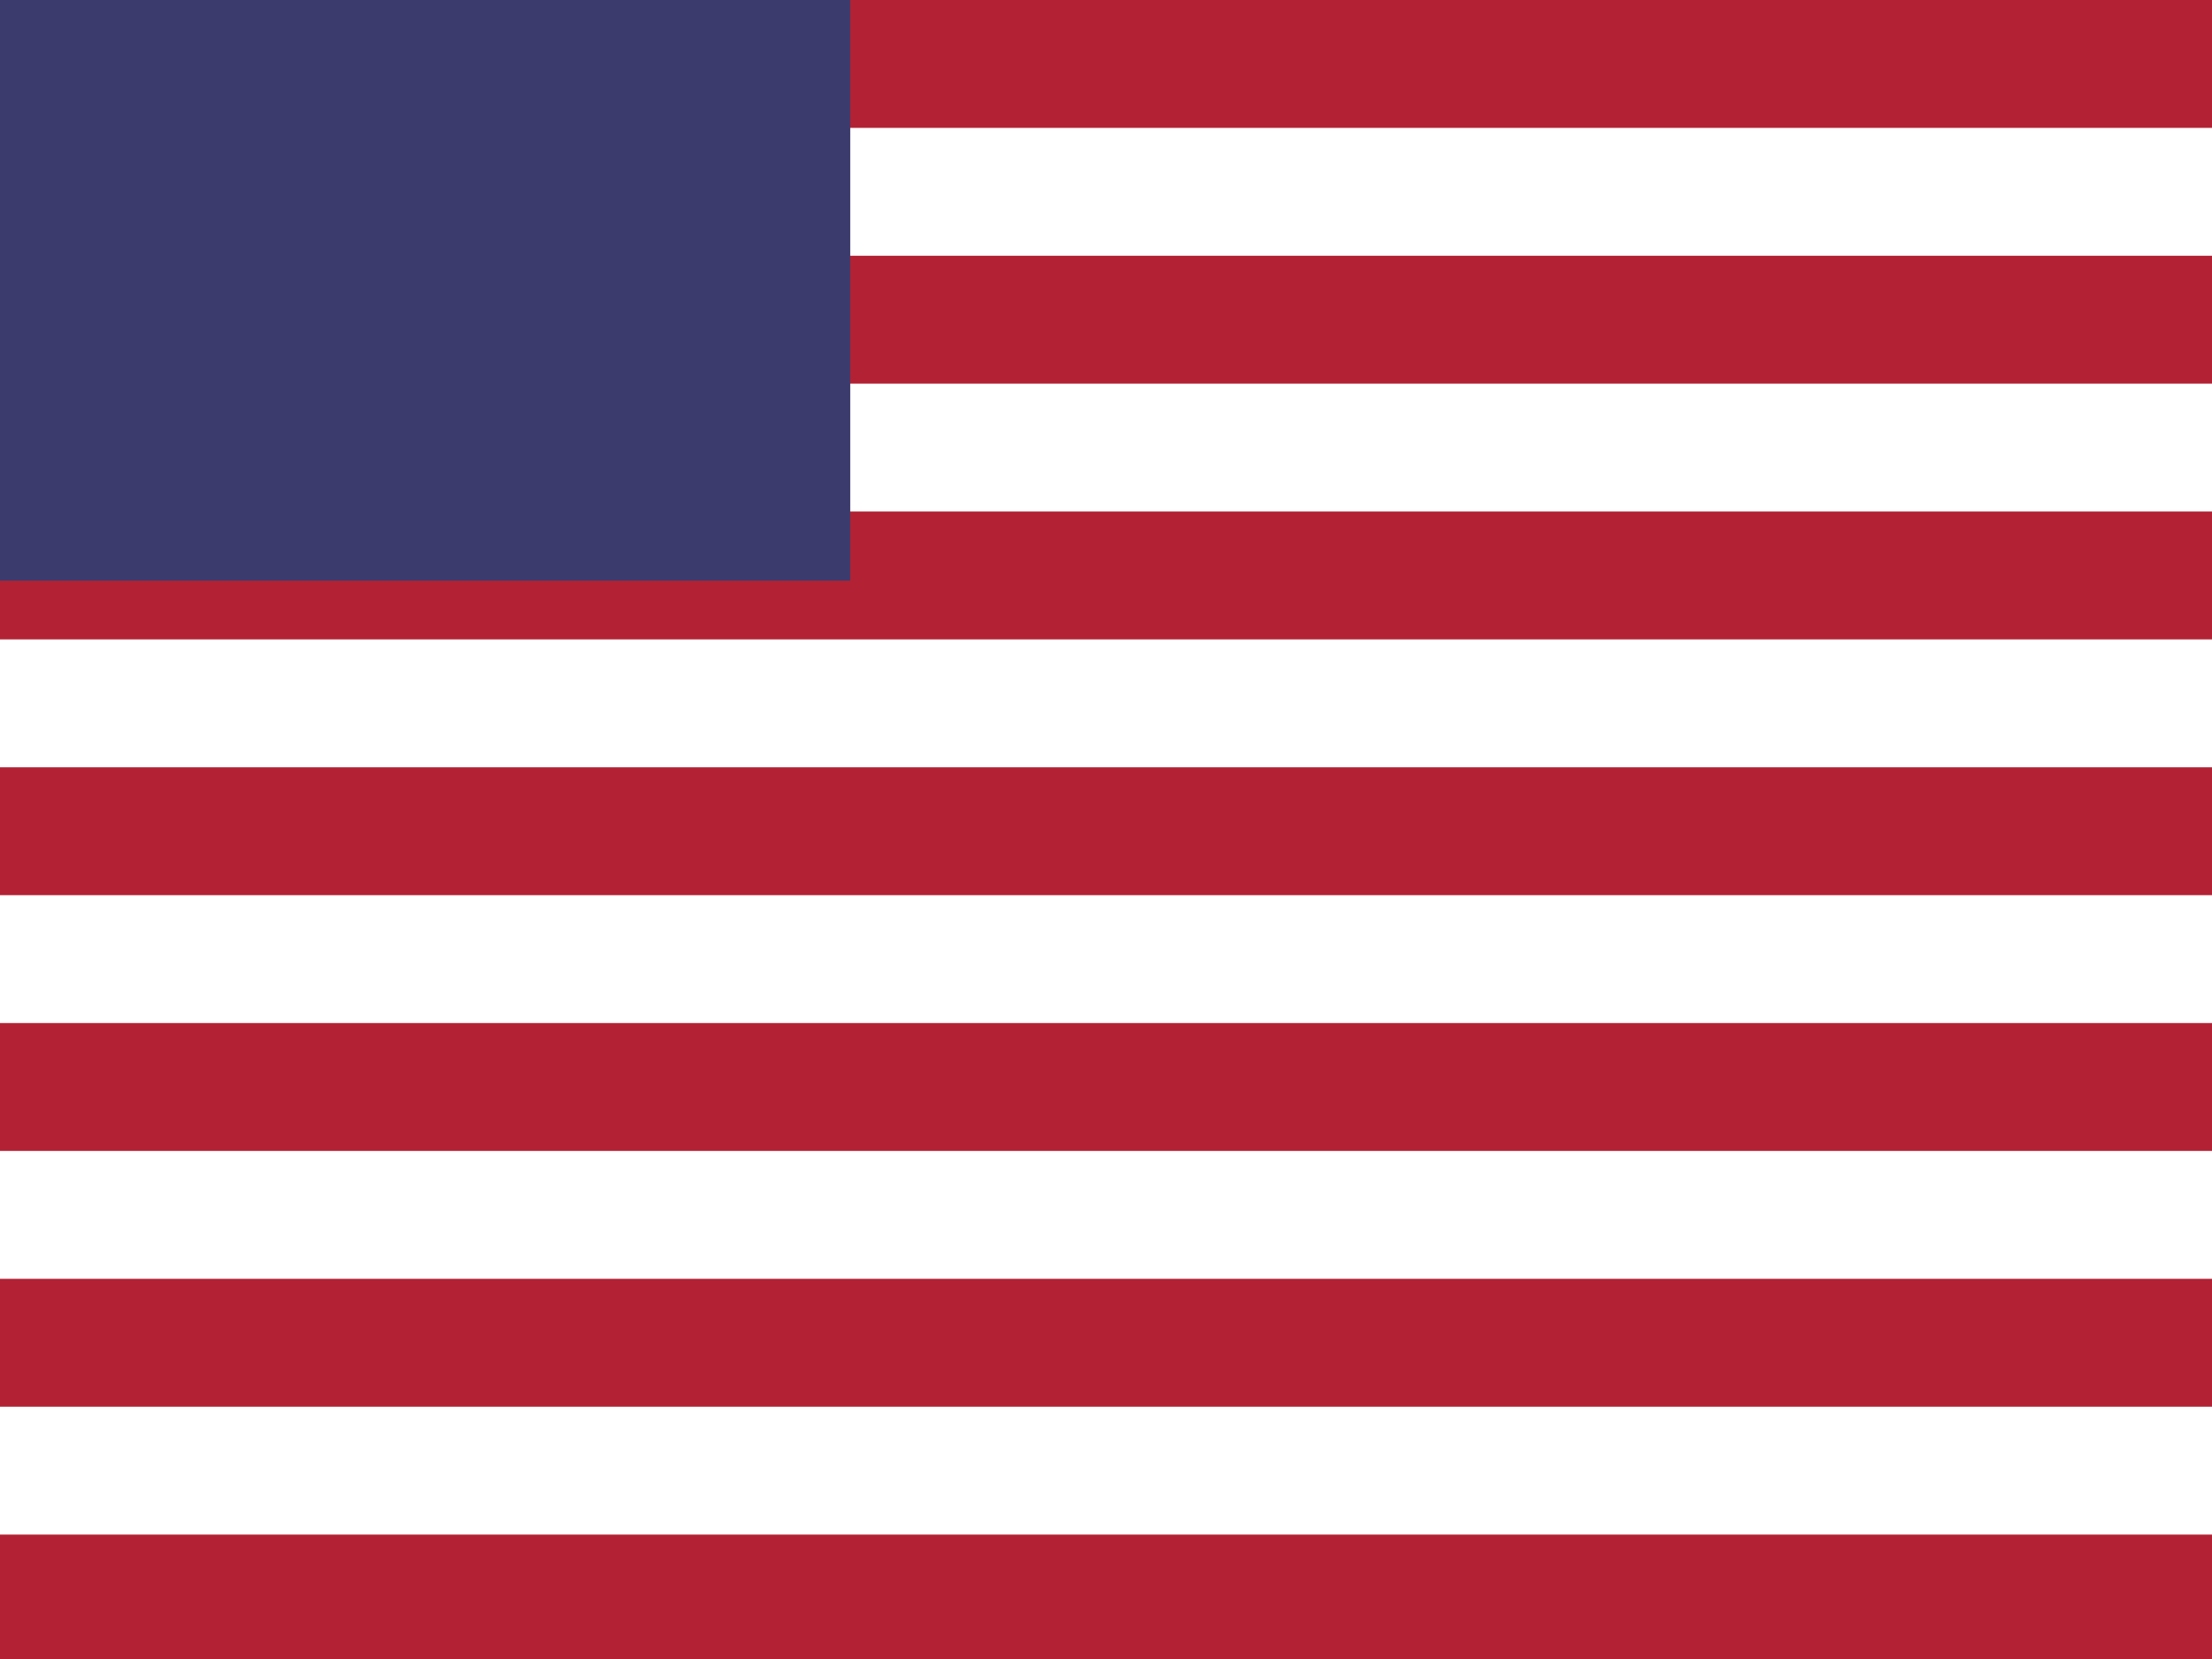
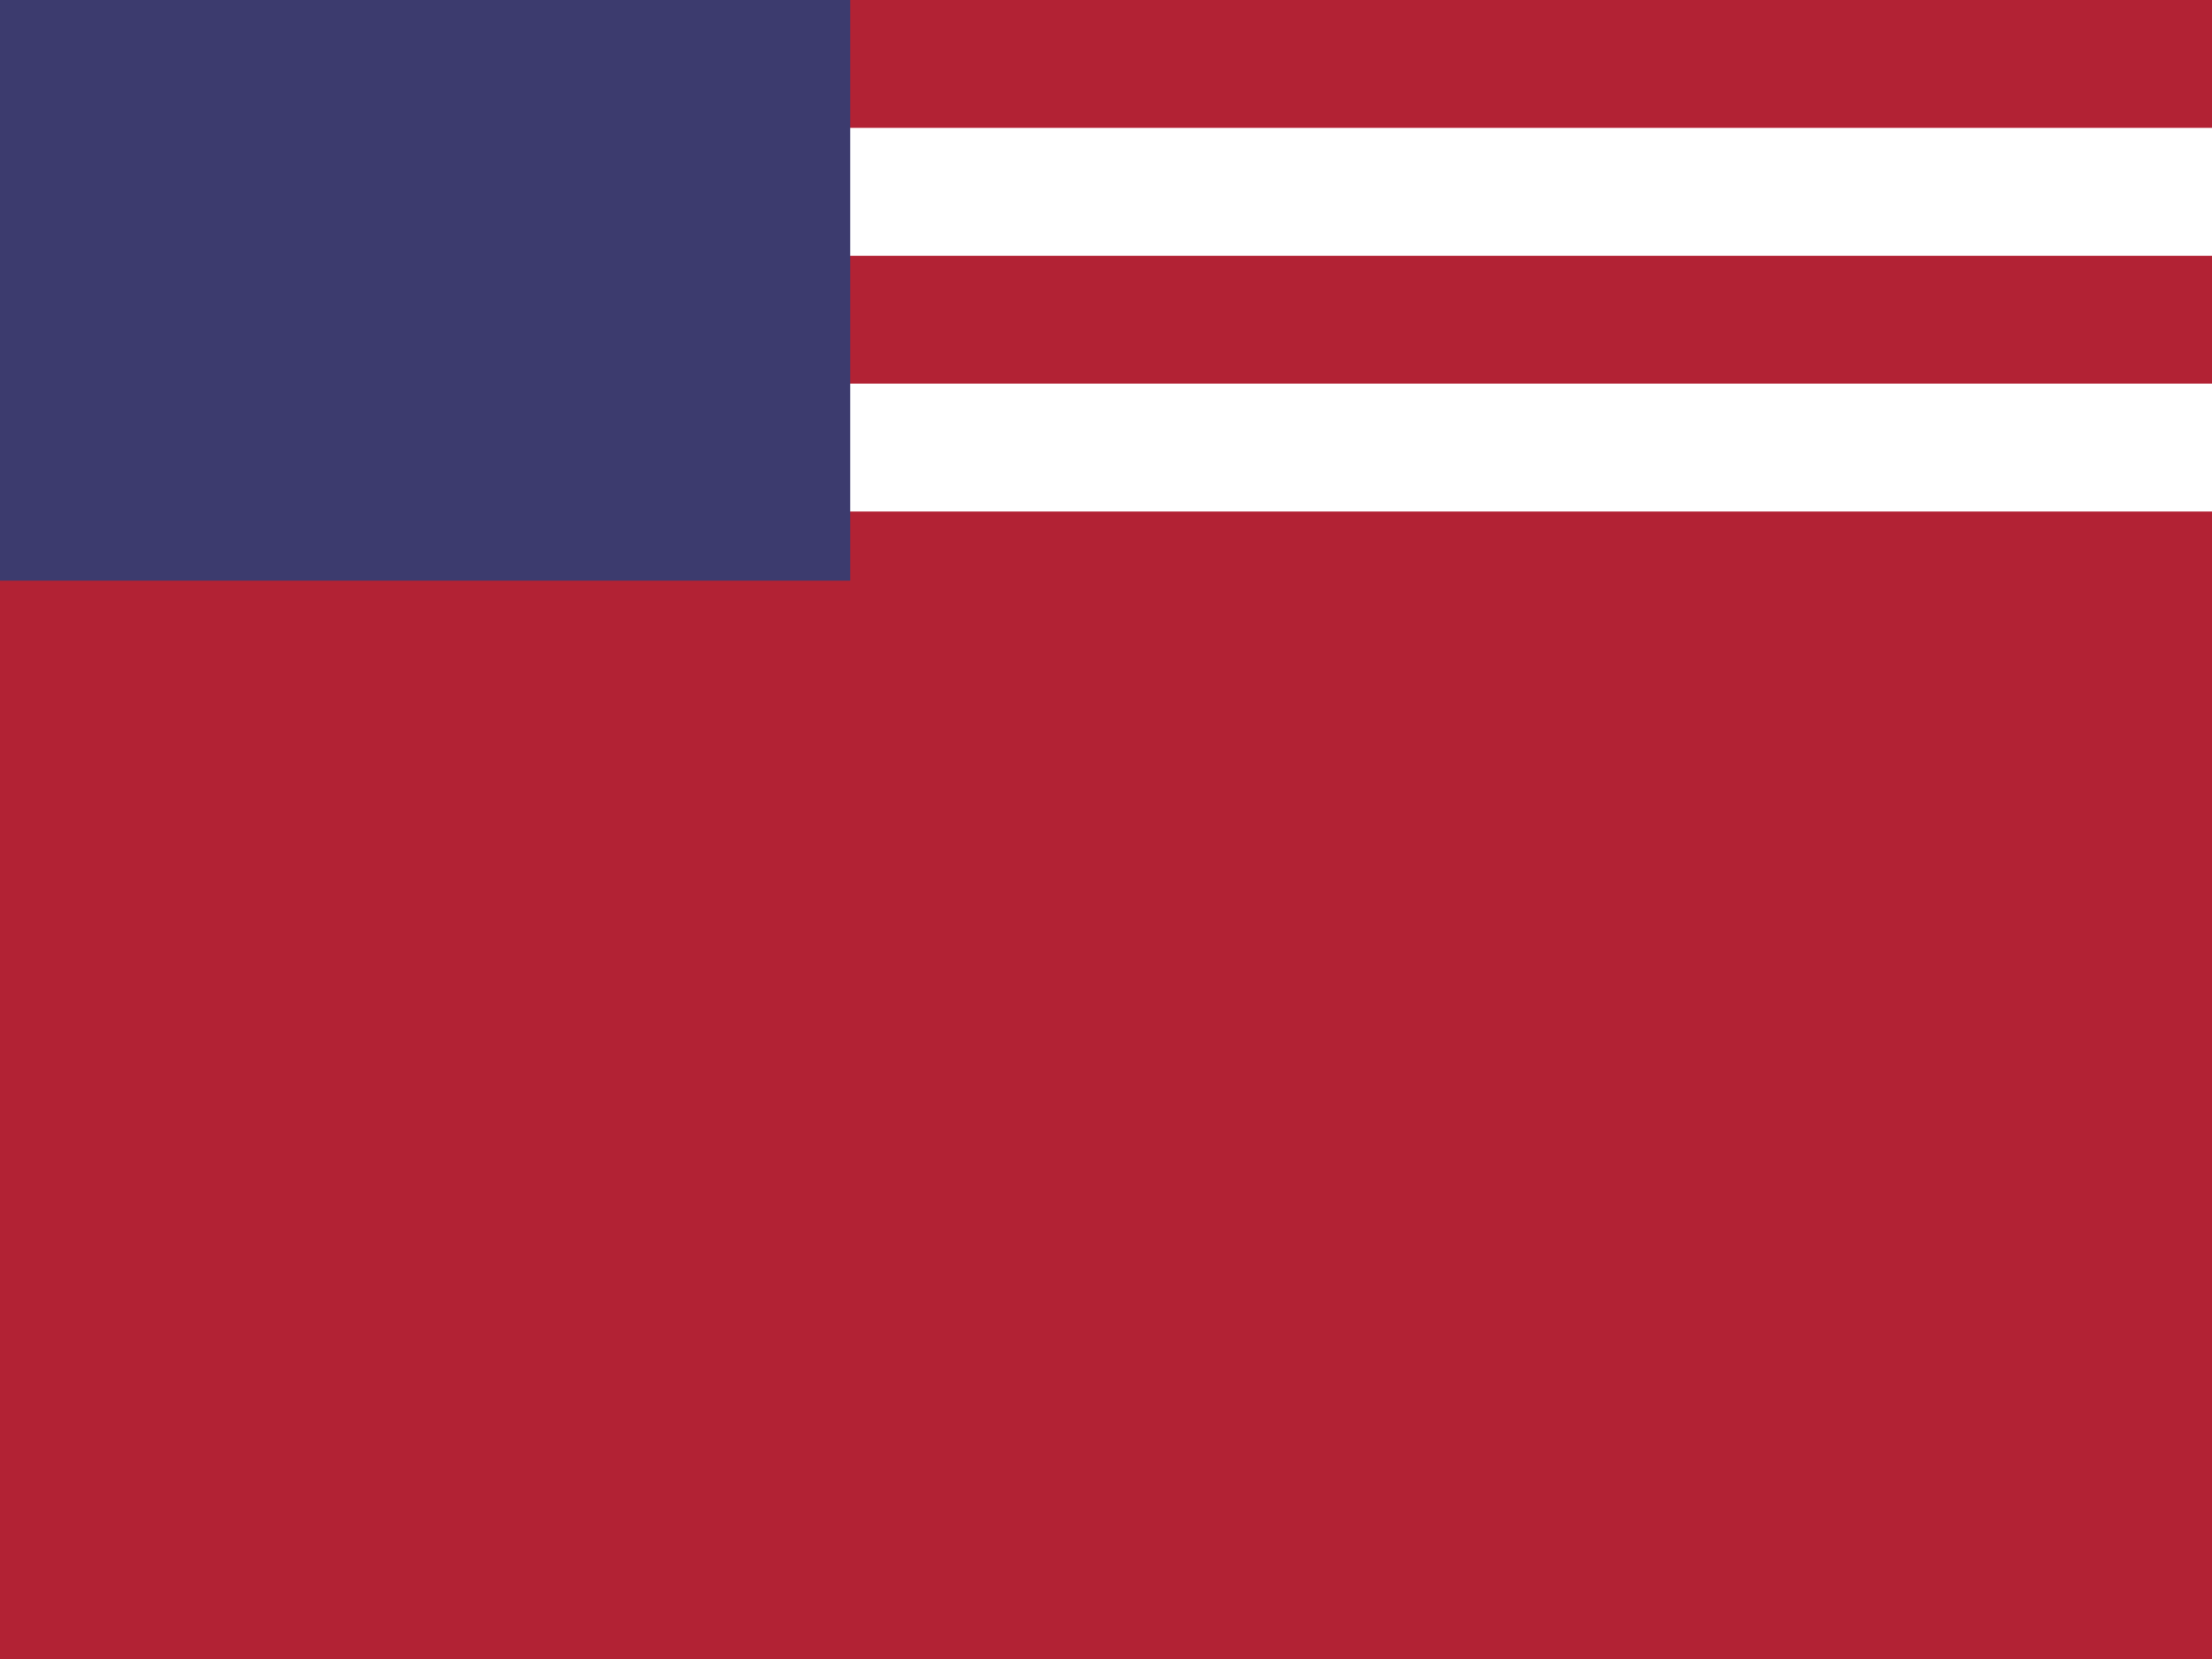
<svg xmlns="http://www.w3.org/2000/svg" viewBox="0 0 640 480">
  <rect width="640" height="480" fill="#b22234" />
  <g fill="#fff">
    <rect y="37" width="640" height="37" />
    <rect y="111" width="640" height="37" />
-     <rect y="185" width="640" height="37" />
-     <rect y="259" width="640" height="37" />
-     <rect y="333" width="640" height="37" />
-     <rect y="407" width="640" height="37" />
  </g>
  <rect width="246" height="168" fill="#3c3b6e" />
</svg>